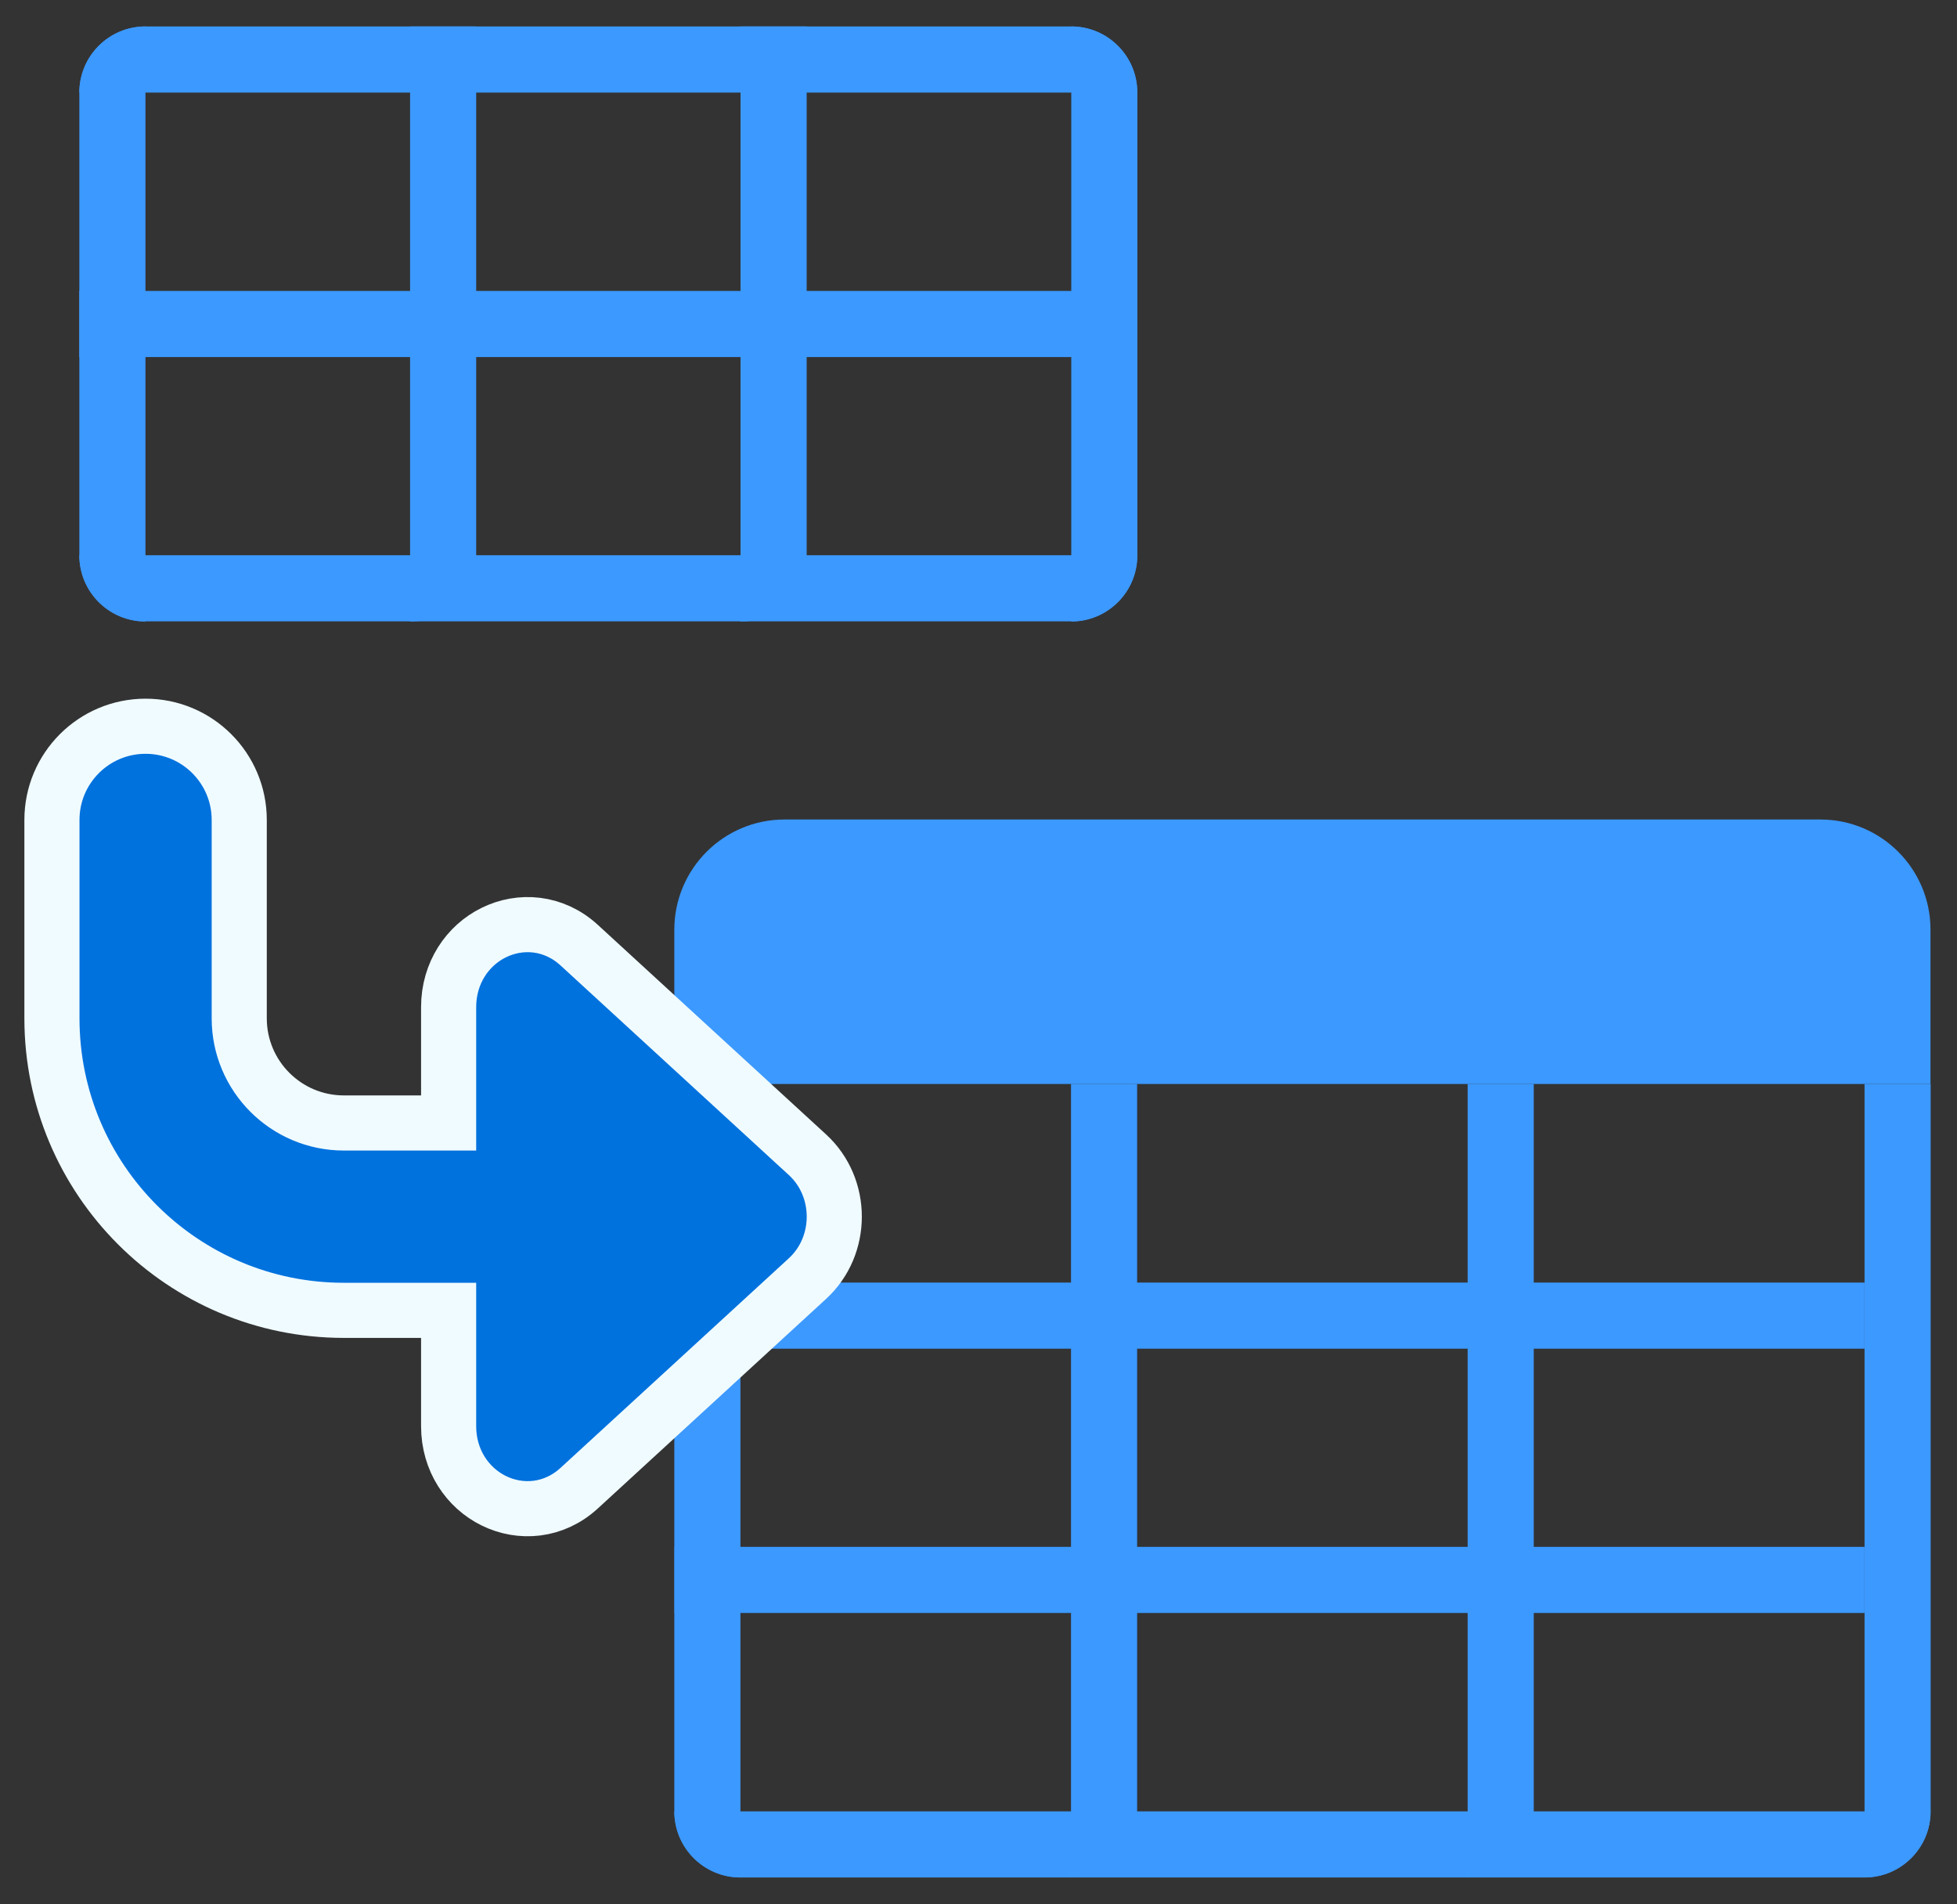
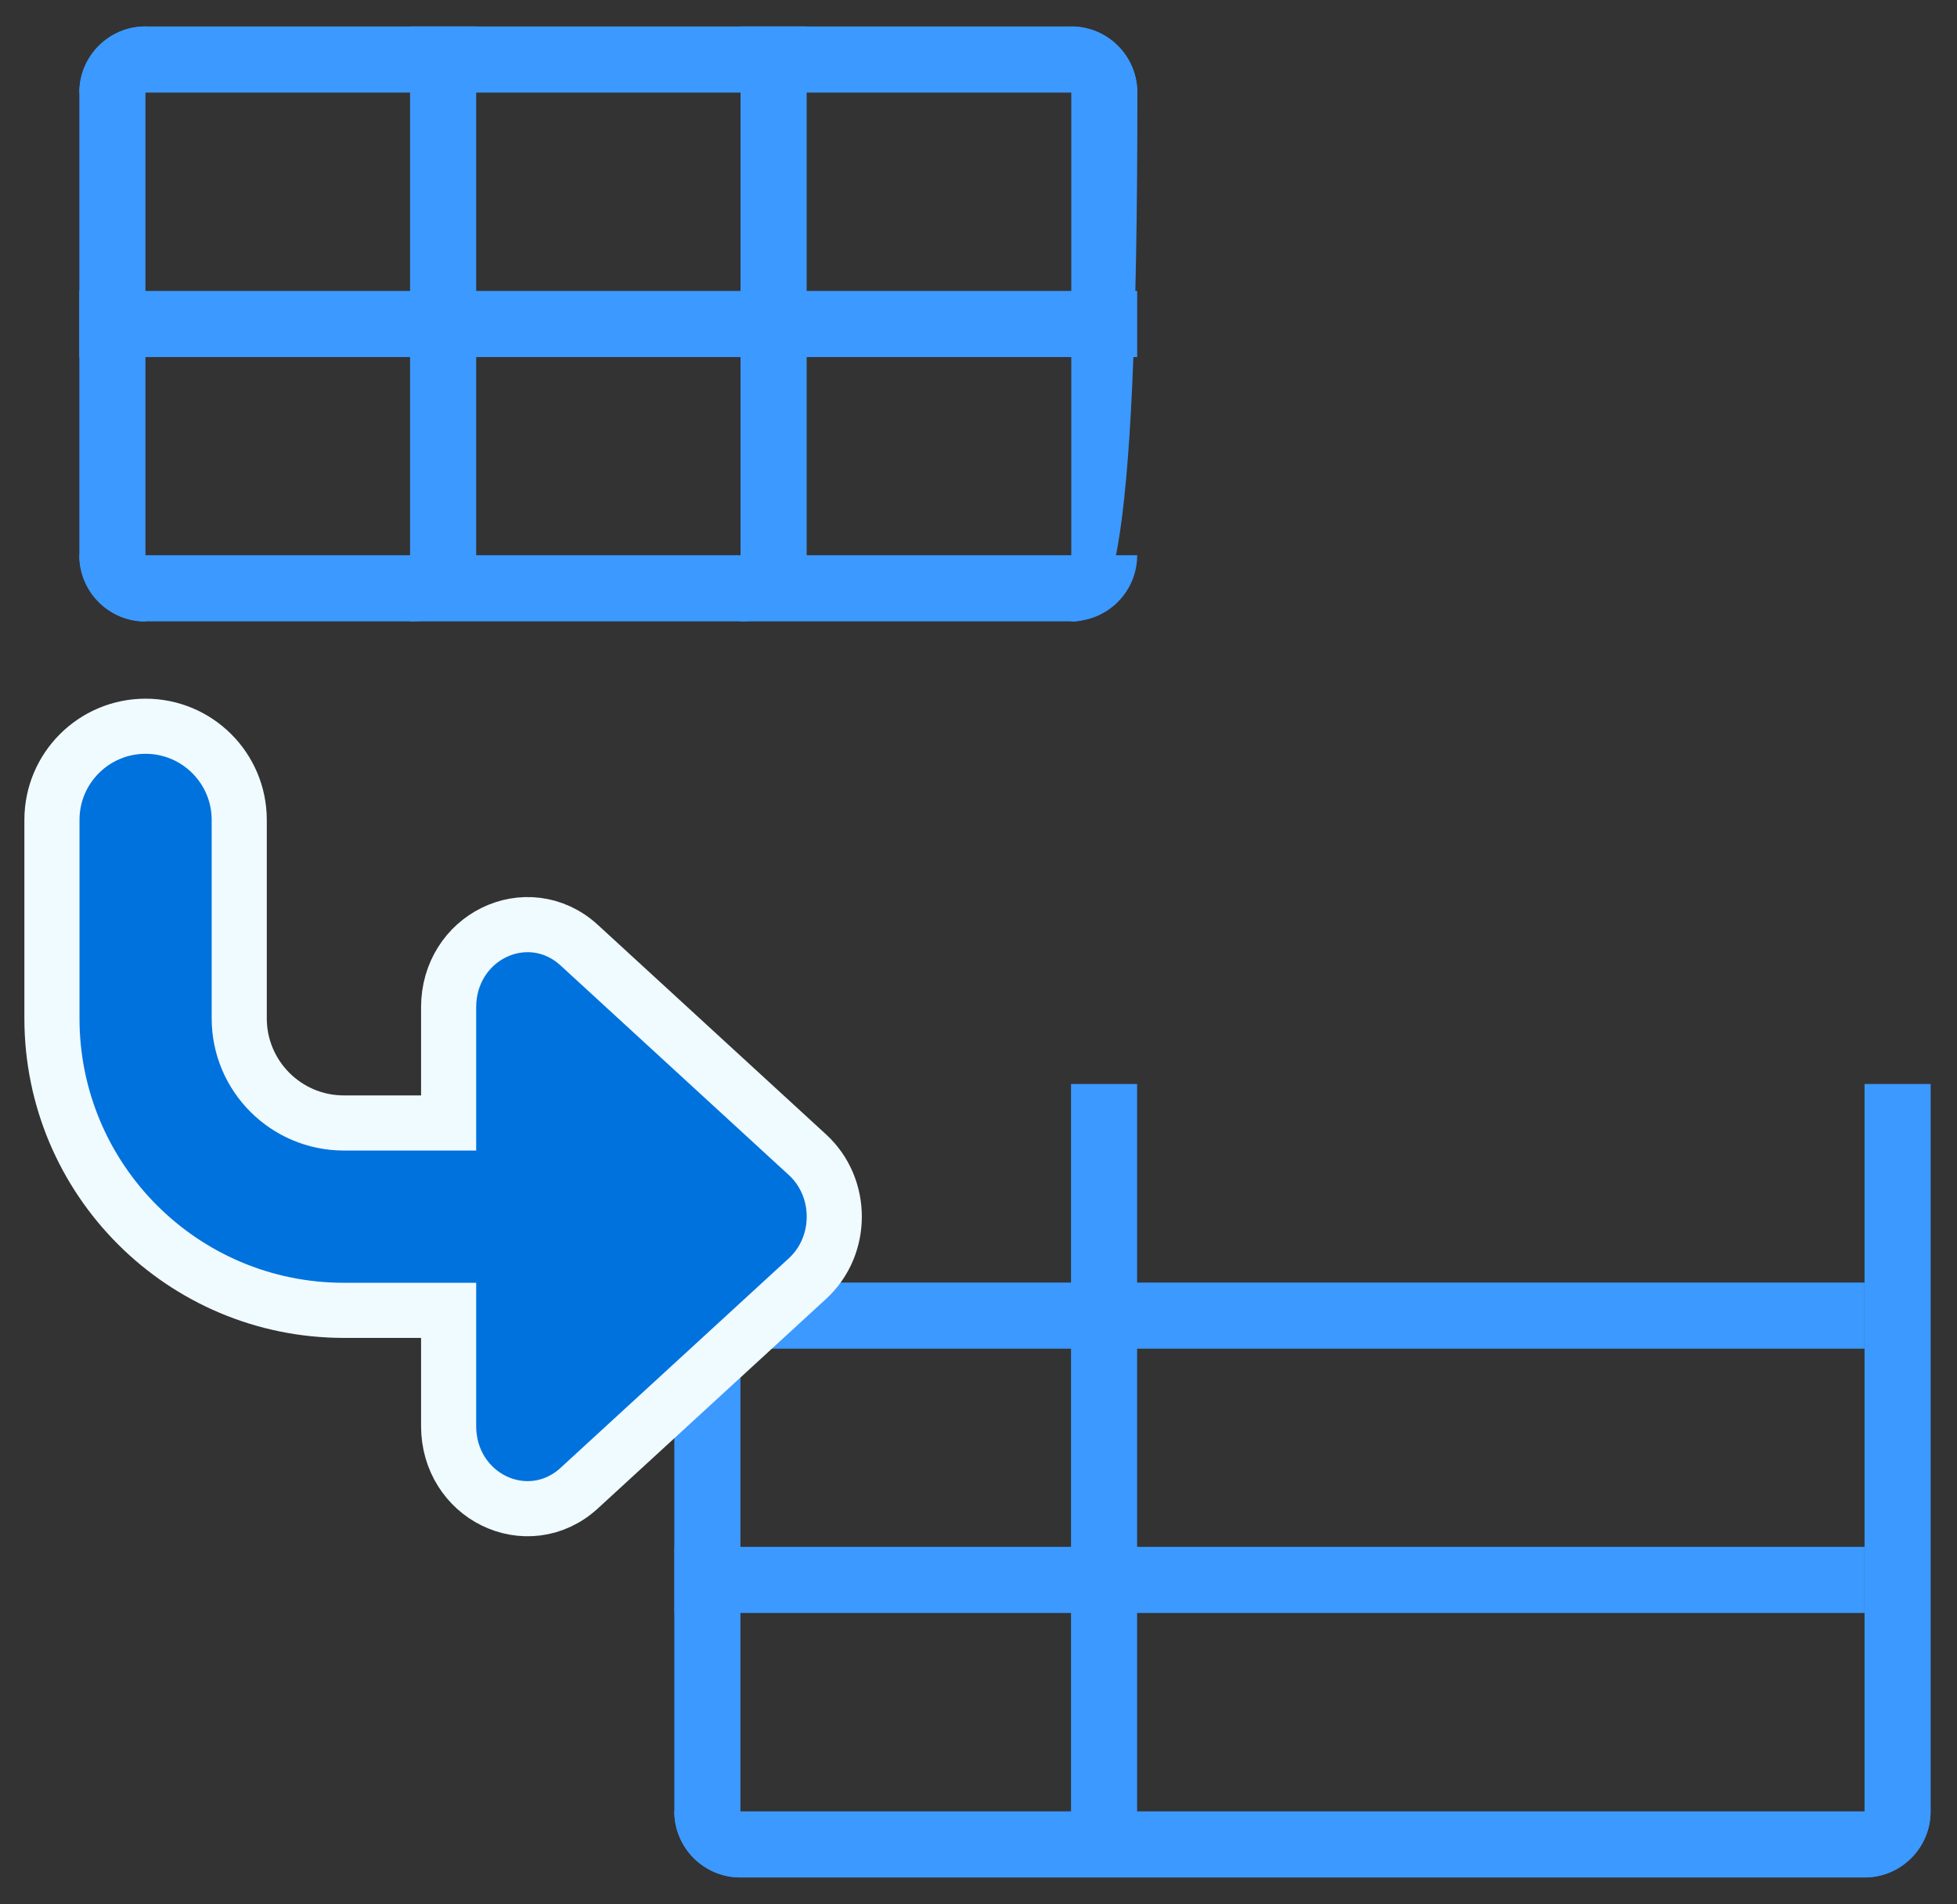
<svg xmlns="http://www.w3.org/2000/svg" width="37" height="36" viewBox="0 0 37 36" fill="none">
  <rect x="0" y="0" width="37" height="36" fill="#333333" stroke="none" />
  <path d="M35.252 20.492H36.502V34.242C36.502 34.932 35.943 35.492 35.252 35.492V20.492Z" fill="#3C99FF" />
-   <path d="M27.748 20.492H28.998V34.242C28.998 34.932 28.438 35.492 27.748 35.492V20.492Z" fill="#3C99FF" />
  <path d="M20.249 20.492H21.499V34.242C21.499 34.932 20.939 35.492 20.249 35.492V20.492Z" fill="#3C99FF" />
  <path d="M12.749 20.492H13.999V35.492C13.309 35.492 12.749 34.932 12.749 34.242V20.492Z" fill="#3C99FF" />
  <path d="M36.499 34.242C36.499 34.932 35.939 35.492 35.249 35.492L13.999 35.492C13.309 35.492 12.749 34.932 12.749 34.242L36.499 34.242Z" fill="#3C99FF" />
  <rect x="35.252" y="29.242" width="1.25" height="22.5" transform="rotate(90 35.252 29.242)" fill="#3C99FF" />
  <rect x="35.252" y="24.246" width="1.25" height="22.5" transform="rotate(90 35.252 24.246)" fill="#3C99FF" />
-   <path d="M12.749 17.576C12.749 16.425 13.682 15.492 14.833 15.492H34.416C35.567 15.492 36.499 16.425 36.499 17.576V20.492H12.749V17.576Z" fill="#3C99FF" />
  <path d="M15.267 21.83C15.942 22.45 15.942 23.55 15.267 24.17L10.951 28.132C10.468 28.576 9.835 28.617 9.335 28.37C8.84 28.127 8.482 27.607 8.482 26.962L8.482 24.771H6.502C3.453 24.771 0.982 22.299 0.982 19.25L0.982 15.5C0.982 14.522 1.774 13.729 2.752 13.729C3.73 13.729 4.523 14.522 4.523 15.5L4.523 19.25C4.523 20.343 5.409 21.229 6.502 21.229H8.482L8.482 19.038C8.482 18.393 8.84 17.873 9.335 17.63C9.835 17.383 10.468 17.424 10.951 17.868L15.267 21.83ZM15.267 21.83L15.267 21.83L14.915 22.214L15.267 21.83Z" fill="#0072DE" stroke="#F0FBFF" stroke-width="1.042" />
-   <path d="M20.254 0.5C20.944 0.5 21.504 1.06 21.504 1.75V10.5C21.504 11.19 20.944 11.75 20.254 11.75V0.5Z" fill="#3C99FF" />
+   <path d="M20.254 0.5C20.944 0.5 21.504 1.06 21.504 1.75C21.504 11.19 20.944 11.75 20.254 11.75V0.5Z" fill="#3C99FF" />
  <path d="M14.001 0.5H15.251V10.5C15.251 11.19 14.691 11.75 14.001 11.75V0.5Z" fill="#3C99FF" />
  <path d="M7.753 0.5H9.003V10.5C9.003 11.19 8.444 11.75 7.753 11.75V0.5Z" fill="#3C99FF" />
  <path d="M1.5 1.75C1.5 1.06 2.06 0.5 2.75 0.5V11.75C2.06 11.75 1.5 11.19 1.5 10.5V1.75Z" fill="#3C99FF" />
  <path d="M21.5 10.496C21.5 11.187 20.941 11.746 20.25 11.746L2.75 11.746C2.06 11.746 1.5 11.186 1.5 10.496L21.5 10.496Z" fill="#3C99FF" />
  <rect x="21.5" y="5.5" width="1.25" height="20" transform="rotate(90 21.5 5.5)" fill="#3C99FF" />
  <path d="M20.25 0.5C20.941 0.5 21.5 1.06 21.5 1.75L1.5 1.75C1.5 1.06 2.06 0.5 2.75 0.5L20.25 0.5Z" fill="#3C99FF" />
</svg>